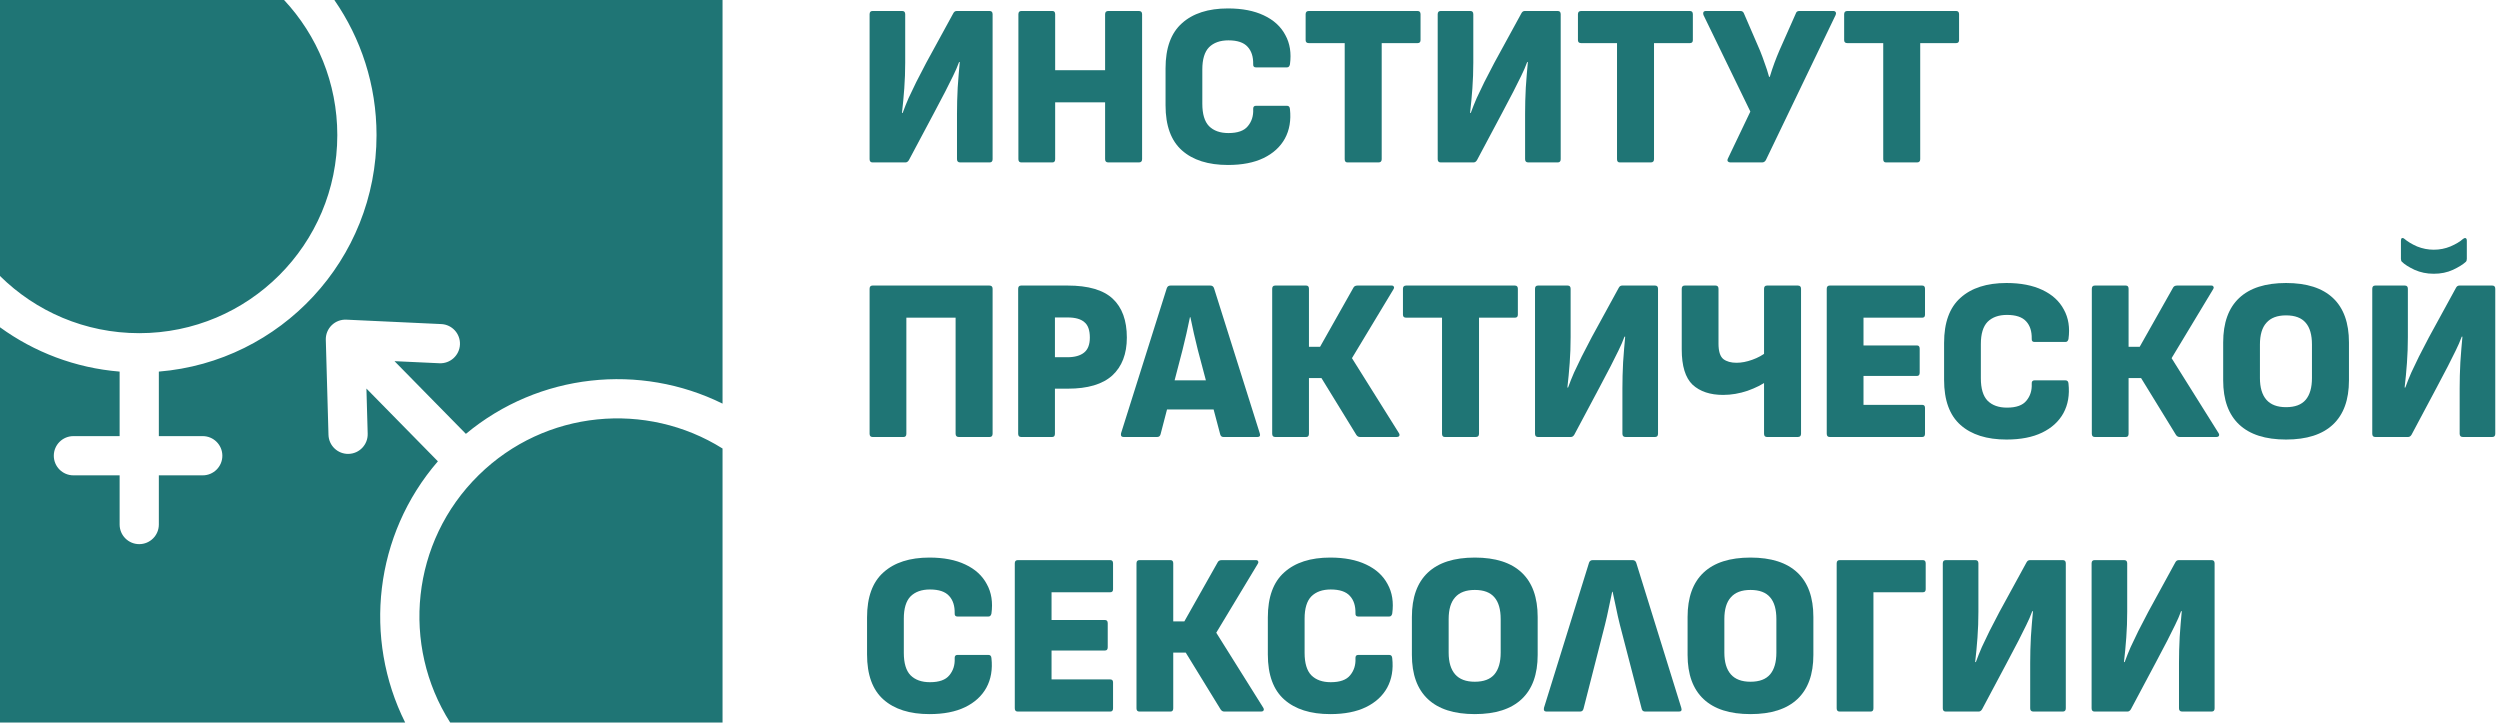
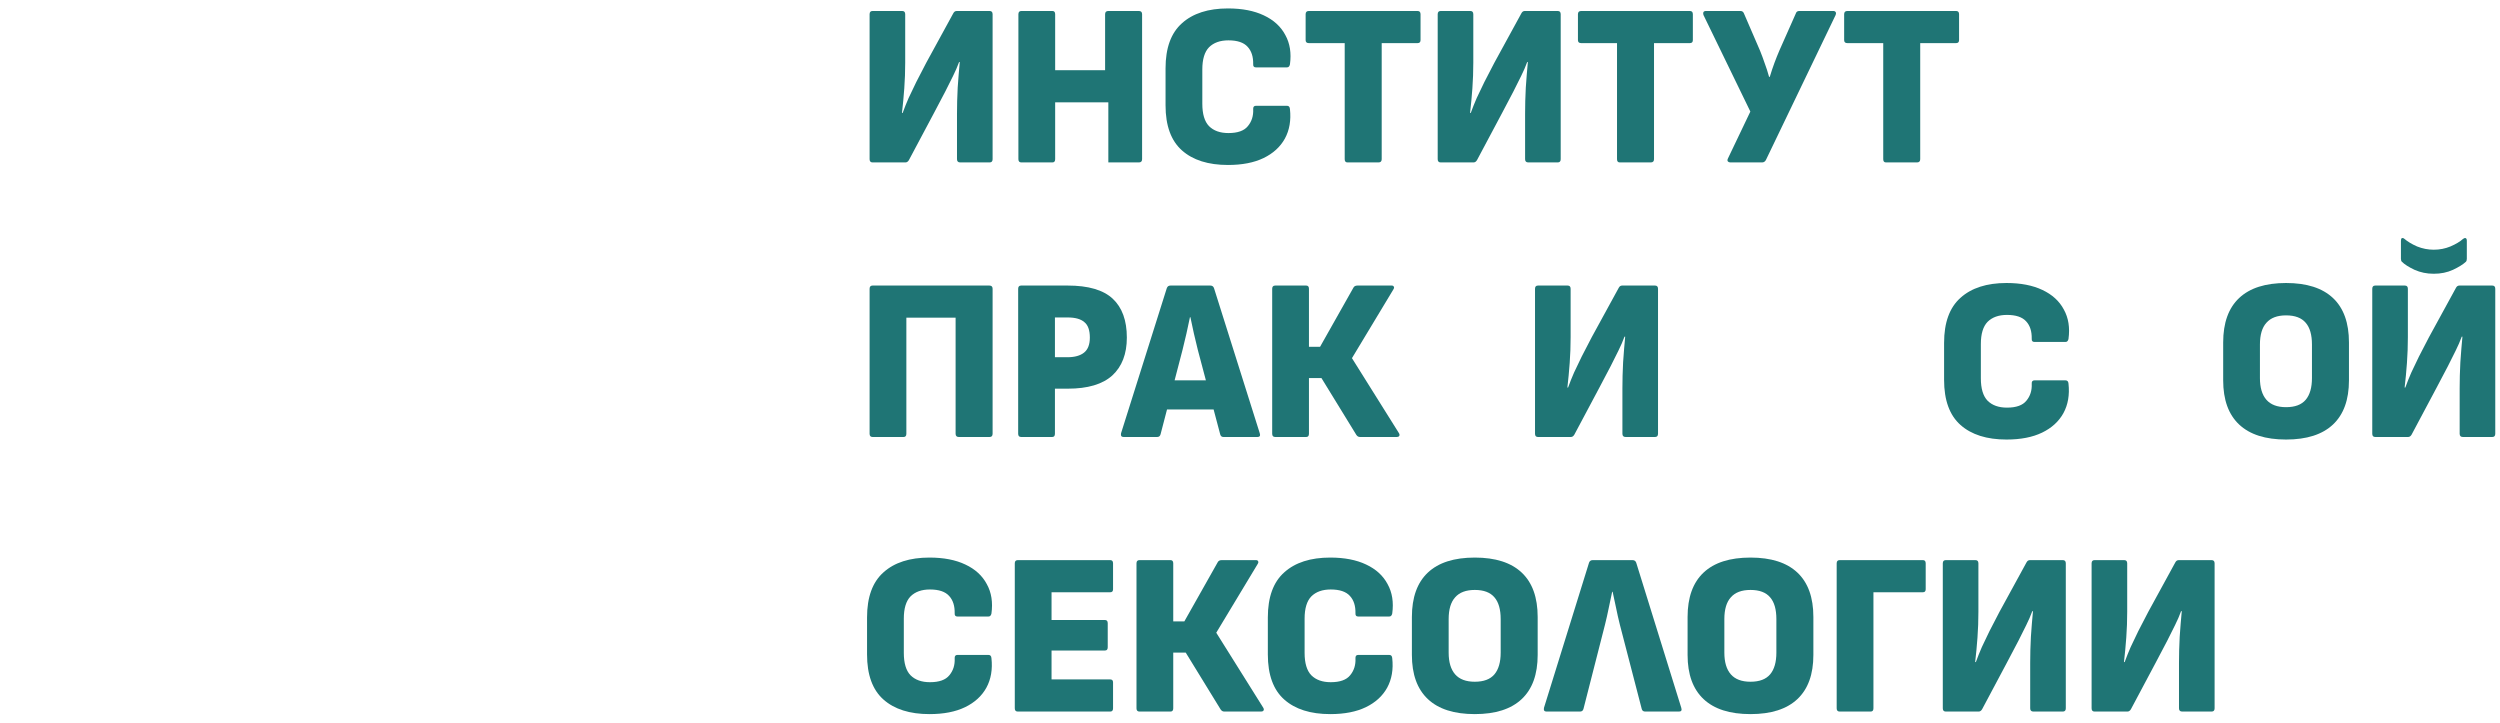
<svg xmlns="http://www.w3.org/2000/svg" width="346" height="100" viewBox="0 0 346 100" fill="none">
-   <path fill-rule="evenodd" clip-rule="evenodd" d="M0 0H39.316C43.886 4.897 46.683 11.471 46.683 18.699C46.683 33.838 34.41 46.111 19.27 46.111C11.758 46.111 4.952 43.09 0 38.196V0ZM52.112 18.699C52.112 11.751 49.954 5.307 46.272 0H100V55.862C88.61 50.237 74.617 51.612 64.48 60.046L54.598 49.985L60.82 50.274C62.317 50.344 63.588 49.186 63.657 47.689C63.727 46.191 62.569 44.921 61.072 44.852L47.93 44.241C47.176 44.206 46.441 44.487 45.902 45.016C45.364 45.545 45.07 46.274 45.091 47.029L45.462 60.182C45.504 61.68 46.753 62.861 48.251 62.818C49.75 62.776 50.93 61.527 50.888 60.029L50.712 53.775L60.604 63.847C51.79 74.028 50.26 88.371 56.076 100H0V45.295C4.725 48.725 10.4 50.926 16.556 51.429V60.359H10.161C8.662 60.359 7.446 61.574 7.446 63.073C7.446 64.572 8.662 65.787 10.161 65.787H16.556V72.595C16.556 74.094 17.771 75.309 19.27 75.309C20.769 75.309 21.984 74.094 21.984 72.595V65.787H28.06C29.559 65.787 30.774 64.572 30.774 63.073C30.774 61.574 29.559 60.359 28.06 60.359H21.984V51.429C38.852 50.05 52.112 35.922 52.112 18.699ZM100 62.074V100H62.307C55.515 89.317 56.856 74.985 66.251 65.758C75.481 56.693 89.499 55.49 100 62.074Z" fill="#1F7575" />
  <path d="M120.768 22.48C120.491 22.48 120.352 22.331 120.352 22.032V1.968C120.352 1.669 120.491 1.52 120.768 1.52H124.864C125.141 1.52 125.28 1.669 125.28 1.968V8.688C125.28 9.883 125.237 11.067 125.152 12.24C125.067 13.413 124.96 14.544 124.832 15.632H124.928C125.184 14.928 125.461 14.235 125.76 13.552C126.08 12.869 126.432 12.133 126.816 11.344C127.221 10.555 127.68 9.669 128.192 8.688L131.936 1.84C132.043 1.627 132.203 1.52 132.416 1.52H136.96C137.237 1.52 137.376 1.669 137.376 1.968V22.032C137.376 22.331 137.237 22.48 136.96 22.48H132.896C132.597 22.48 132.448 22.331 132.448 22.032V15.728C132.448 14.576 132.48 13.381 132.544 12.144C132.629 10.885 132.725 9.701 132.832 8.592H132.736C132.501 9.232 132.224 9.872 131.904 10.512C131.605 11.131 131.243 11.856 130.816 12.688C130.389 13.499 129.856 14.512 129.216 15.728L125.792 22.16C125.664 22.373 125.504 22.48 125.312 22.48H120.768Z" fill="#1F7575" />
-   <path d="M141.362 22.48C141.084 22.48 140.946 22.331 140.946 22.032V1.968C140.946 1.669 141.084 1.52 141.362 1.52H145.65C145.906 1.52 146.034 1.669 146.034 1.968V9.712H152.946V1.968C152.946 1.669 153.095 1.52 153.394 1.52H157.618C157.916 1.52 158.066 1.669 158.066 1.968V22.032C158.066 22.331 157.916 22.48 157.618 22.48H153.394C153.095 22.48 152.946 22.331 152.946 22.032V14.16H146.034V22.032C146.034 22.331 145.906 22.48 145.65 22.48H141.362Z" fill="#1F7575" />
+   <path d="M141.362 22.48C141.084 22.48 140.946 22.331 140.946 22.032V1.968C140.946 1.669 141.084 1.52 141.362 1.52H145.65C145.906 1.52 146.034 1.669 146.034 1.968V9.712H152.946V1.968C152.946 1.669 153.095 1.52 153.394 1.52H157.618C157.916 1.52 158.066 1.669 158.066 1.968V22.032C158.066 22.331 157.916 22.48 157.618 22.48H153.394V14.16H146.034V22.032C146.034 22.331 145.906 22.48 145.65 22.48H141.362Z" fill="#1F7575" />
  <path d="M169.952 22.832C167.222 22.832 165.099 22.16 163.584 20.816C162.07 19.472 161.312 17.392 161.312 14.576V9.456C161.312 6.64 162.07 4.56 163.584 3.216C165.099 1.851 167.222 1.168 169.952 1.168C171.915 1.168 173.569 1.488 174.913 2.128C176.278 2.768 177.27 3.675 177.889 4.848C178.529 6 178.742 7.355 178.528 8.912C178.507 9.019 178.465 9.115 178.401 9.2C178.337 9.285 178.241 9.328 178.113 9.328H173.825C173.547 9.328 173.419 9.179 173.441 8.88C173.462 7.856 173.206 7.056 172.673 6.48C172.139 5.883 171.254 5.584 170.016 5.584C168.864 5.584 167.968 5.904 167.328 6.544C166.71 7.184 166.401 8.208 166.401 9.616V14.352C166.401 15.781 166.71 16.816 167.328 17.456C167.968 18.096 168.864 18.416 170.016 18.416C171.296 18.416 172.193 18.096 172.705 17.456C173.238 16.816 173.483 16.037 173.441 15.12C173.419 14.8 173.547 14.64 173.825 14.64H178.113C178.369 14.64 178.507 14.789 178.528 15.088C178.699 16.645 178.465 18.011 177.825 19.184C177.185 20.336 176.203 21.232 174.881 21.872C173.558 22.512 171.915 22.832 169.952 22.832Z" fill="#1F7575" />
  <path d="M186.491 22.48C186.235 22.48 186.107 22.331 186.107 22.032V5.968H181.147C180.849 5.968 180.699 5.829 180.699 5.552V1.968C180.699 1.669 180.849 1.52 181.147 1.52H196.187C196.465 1.52 196.603 1.669 196.603 1.968V5.552C196.603 5.829 196.465 5.968 196.187 5.968H191.227V22.032C191.227 22.331 191.078 22.48 190.779 22.48H186.491Z" fill="#1F7575" />
  <path d="M199.393 22.48C199.116 22.48 198.977 22.331 198.977 22.032V1.968C198.977 1.669 199.116 1.52 199.393 1.52H203.489C203.766 1.52 203.905 1.669 203.905 1.968V8.688C203.905 9.883 203.862 11.067 203.777 12.24C203.692 13.413 203.585 14.544 203.457 15.632H203.553C203.809 14.928 204.086 14.235 204.385 13.552C204.705 12.869 205.057 12.133 205.441 11.344C205.846 10.555 206.305 9.669 206.817 8.688L210.561 1.84C210.668 1.627 210.828 1.52 211.041 1.52H215.585C215.862 1.52 216.001 1.669 216.001 1.968V22.032C216.001 22.331 215.862 22.48 215.585 22.48H211.521C211.222 22.48 211.073 22.331 211.073 22.032V15.728C211.073 14.576 211.105 13.381 211.169 12.144C211.254 10.885 211.35 9.701 211.457 8.592H211.361C211.126 9.232 210.849 9.872 210.529 10.512C210.23 11.131 209.868 11.856 209.441 12.688C209.014 13.499 208.481 14.512 207.841 15.728L204.417 22.16C204.289 22.373 204.129 22.48 203.937 22.48H199.393Z" fill="#1F7575" />
  <path d="M224.179 22.48C223.923 22.48 223.795 22.331 223.795 22.032V5.968H218.835C218.536 5.968 218.387 5.829 218.387 5.552V1.968C218.387 1.669 218.536 1.52 218.835 1.52H233.875C234.152 1.52 234.291 1.669 234.291 1.968V5.552C234.291 5.829 234.152 5.968 233.875 5.968H228.915V22.032C228.915 22.331 228.765 22.48 228.467 22.48H224.179Z" fill="#1F7575" />
  <path d="M239.497 22.48C239.347 22.48 239.23 22.437 239.145 22.352C239.059 22.245 239.059 22.107 239.145 21.936L242.249 15.44L235.753 2.064C235.71 1.893 235.71 1.765 235.753 1.68C235.817 1.573 235.934 1.52 236.105 1.52H240.873C241.107 1.52 241.267 1.627 241.353 1.84L243.593 7.024C243.827 7.6 244.041 8.176 244.233 8.752C244.446 9.307 244.649 9.936 244.841 10.64H244.937C245.15 9.936 245.363 9.296 245.577 8.72C245.79 8.144 246.025 7.557 246.281 6.96L248.553 1.84C248.617 1.627 248.777 1.52 249.033 1.52H253.737C253.886 1.52 253.993 1.573 254.057 1.68C254.121 1.765 254.121 1.893 254.057 2.064L244.393 22.16C244.265 22.373 244.094 22.48 243.881 22.48H239.497Z" fill="#1F7575" />
  <path d="M261.023 22.48C260.767 22.48 260.639 22.331 260.639 22.032V5.968H255.678C255.38 5.968 255.23 5.829 255.23 5.552V1.968C255.23 1.669 255.38 1.52 255.678 1.52H270.719C270.996 1.52 271.135 1.669 271.135 1.968V5.552C271.135 5.829 270.996 5.968 270.719 5.968H265.758V22.032C265.758 22.331 265.609 22.48 265.311 22.48H261.023Z" fill="#1F7575" />
  <path d="M120.768 60.48C120.491 60.48 120.352 60.331 120.352 60.032V39.968C120.352 39.669 120.491 39.52 120.768 39.52H136.928C137.227 39.52 137.376 39.669 137.376 39.968V60.032C137.376 60.331 137.237 60.48 136.96 60.48H132.704C132.405 60.48 132.256 60.331 132.256 60.032V43.968H125.44V60.032C125.44 60.331 125.312 60.48 125.056 60.48H120.768Z" fill="#1F7575" />
  <path d="M141.33 60.48C141.053 60.48 140.914 60.331 140.914 60.032V39.968C140.914 39.669 141.053 39.52 141.33 39.52H147.763C150.621 39.52 152.701 40.128 154.003 41.344C155.304 42.56 155.955 44.352 155.955 46.72C155.955 48.981 155.282 50.731 153.938 51.968C152.594 53.184 150.546 53.792 147.795 53.792H146.003V60.032C146.003 60.331 145.874 60.48 145.618 60.48H141.33ZM146.003 49.44H147.731C148.733 49.44 149.501 49.227 150.035 48.8C150.568 48.373 150.835 47.68 150.835 46.72C150.835 45.696 150.579 44.981 150.066 44.576C149.576 44.149 148.808 43.936 147.763 43.936H146.003V49.44Z" fill="#1F7575" />
  <path d="M155.504 60.48C155.206 60.48 155.088 60.309 155.152 59.968L161.488 39.872C161.574 39.637 161.744 39.52 162 39.52H167.504C167.76 39.52 167.931 39.637 168.016 39.872L174.352 59.968C174.459 60.309 174.352 60.48 174.032 60.48H169.328C169.094 60.48 168.944 60.363 168.88 60.128L165.776 48.416C165.584 47.648 165.403 46.891 165.232 46.144C165.083 45.397 164.923 44.651 164.752 43.904H164.688C164.539 44.651 164.379 45.397 164.208 46.144C164.038 46.891 163.856 47.648 163.664 48.416L160.624 60.096C160.56 60.352 160.4 60.48 160.144 60.48H155.504ZM160.784 56.672L161.552 52.64H167.792L168.592 56.672H160.784Z" fill="#1F7575" />
  <path d="M176.487 60.48C176.209 60.48 176.071 60.331 176.071 60.032V39.968C176.071 39.669 176.209 39.52 176.487 39.52H180.775C181.031 39.52 181.159 39.669 181.159 39.968V48H182.695L187.335 39.776C187.441 39.605 187.623 39.52 187.879 39.52H192.615C192.764 39.52 192.86 39.573 192.903 39.68C192.967 39.765 192.945 39.893 192.839 40.064L187.111 49.568L193.607 59.936C193.713 60.107 193.724 60.245 193.639 60.352C193.575 60.437 193.468 60.48 193.319 60.48H188.231C188.017 60.48 187.847 60.384 187.719 60.192L182.887 52.32H181.159V60.032C181.159 60.331 181.031 60.48 180.775 60.48H176.487Z" fill="#1F7575" />
-   <path d="M199.96 60.48C199.704 60.48 199.576 60.331 199.576 60.032V43.968H194.616C194.317 43.968 194.168 43.829 194.168 43.552V39.968C194.168 39.669 194.317 39.52 194.616 39.52H209.656C209.933 39.52 210.072 39.669 210.072 39.968V43.552C210.072 43.829 209.933 43.968 209.656 43.968H204.696V60.032C204.696 60.331 204.547 60.48 204.248 60.48H199.96Z" fill="#1F7575" />
  <path d="M212.862 60.48C212.584 60.48 212.446 60.331 212.446 60.032V39.968C212.446 39.669 212.584 39.52 212.862 39.52H216.958C217.235 39.52 217.374 39.669 217.374 39.968V46.688C217.374 47.883 217.331 49.067 217.246 50.24C217.16 51.413 217.054 52.544 216.926 53.632H217.022C217.278 52.928 217.555 52.235 217.854 51.552C218.174 50.869 218.526 50.133 218.91 49.344C219.315 48.555 219.774 47.669 220.286 46.688L224.03 39.84C224.136 39.627 224.296 39.52 224.51 39.52H229.054C229.331 39.52 229.47 39.669 229.47 39.968V60.032C229.47 60.331 229.331 60.48 229.054 60.48H224.99C224.691 60.48 224.542 60.331 224.542 60.032V53.728C224.542 52.576 224.574 51.381 224.638 50.144C224.723 48.885 224.819 47.701 224.926 46.592H224.83C224.595 47.232 224.318 47.872 223.998 48.512C223.699 49.131 223.336 49.856 222.91 50.688C222.483 51.499 221.95 52.512 221.31 53.728L217.886 60.16C217.758 60.373 217.598 60.48 217.406 60.48H212.862Z" fill="#1F7575" />
-   <path d="M238.479 54.656C236.687 54.656 235.28 54.187 234.256 53.248C233.253 52.288 232.752 50.656 232.752 48.352V39.968C232.752 39.669 232.89 39.52 233.168 39.52H237.424C237.701 39.52 237.84 39.669 237.84 39.968V47.552C237.84 48.619 238.063 49.333 238.511 49.696C238.959 50.037 239.568 50.208 240.336 50.208C241.018 50.208 241.743 50.069 242.511 49.792C243.301 49.515 243.994 49.131 244.591 48.64V52.704C243.909 53.216 243.002 53.675 241.871 54.08C240.741 54.464 239.61 54.656 238.479 54.656ZM244.56 60.48C244.282 60.48 244.144 60.331 244.144 60.032V39.968C244.144 39.669 244.282 39.52 244.56 39.52H248.816C249.114 39.52 249.264 39.669 249.264 39.968V60.032C249.264 60.331 249.114 60.48 248.816 60.48H244.56Z" fill="#1F7575" />
-   <path d="M253.237 60.48C252.959 60.48 252.821 60.331 252.821 60.032V39.968C252.821 39.669 252.959 39.52 253.237 39.52H266.037C266.293 39.52 266.421 39.669 266.421 39.968V43.552C266.421 43.829 266.293 43.968 266.037 43.968H257.909V47.808H265.301C265.557 47.808 265.685 47.957 265.685 48.256V51.584C265.685 51.883 265.557 52.032 265.301 52.032H257.909V56.032H266.037C266.293 56.032 266.421 56.171 266.421 56.448V60.032C266.421 60.331 266.293 60.48 266.037 60.48H253.237Z" fill="#1F7575" />
  <path d="M277.702 60.832C274.972 60.832 272.849 60.16 271.335 58.816C269.82 57.472 269.062 55.392 269.062 52.576V47.456C269.062 44.64 269.82 42.56 271.335 41.216C272.849 39.851 274.972 39.168 277.702 39.168C279.665 39.168 281.319 39.488 282.663 40.128C284.028 40.768 285.02 41.675 285.639 42.848C286.279 44 286.492 45.355 286.279 46.912C286.257 47.019 286.214 47.115 286.15 47.2C286.086 47.285 285.991 47.328 285.863 47.328H281.574C281.297 47.328 281.169 47.179 281.191 46.88C281.212 45.856 280.956 45.056 280.423 44.48C279.889 43.883 279.004 43.584 277.766 43.584C276.614 43.584 275.719 43.904 275.079 44.544C274.46 45.184 274.15 46.208 274.15 47.616V52.352C274.15 53.781 274.46 54.816 275.079 55.456C275.719 56.096 276.614 56.416 277.766 56.416C279.046 56.416 279.942 56.096 280.454 55.456C280.988 54.816 281.233 54.037 281.191 53.12C281.169 52.8 281.297 52.64 281.574 52.64H285.863C286.119 52.64 286.257 52.789 286.279 53.088C286.449 54.645 286.215 56.011 285.575 57.184C284.935 58.336 283.953 59.232 282.63 59.872C281.308 60.512 279.665 60.832 277.702 60.832Z" fill="#1F7575" />
-   <path d="M289.924 60.48C289.647 60.48 289.508 60.331 289.508 60.032V39.968C289.508 39.669 289.647 39.52 289.924 39.52H294.212C294.468 39.52 294.596 39.669 294.596 39.968V48H296.132L300.772 39.776C300.879 39.605 301.06 39.52 301.316 39.52H306.052C306.202 39.52 306.298 39.573 306.34 39.68C306.404 39.765 306.383 39.893 306.276 40.064L300.548 49.568L307.044 59.936C307.151 60.107 307.162 60.245 307.076 60.352C307.012 60.437 306.906 60.48 306.756 60.48H301.668C301.455 60.48 301.284 60.384 301.156 60.192L296.324 52.32H294.596V60.032C294.596 60.331 294.468 60.48 294.212 60.48H289.924Z" fill="#1F7575" />
  <path d="M316.391 60.832C313.533 60.832 311.368 60.139 309.896 58.752C308.424 57.365 307.688 55.328 307.688 52.64V47.392C307.688 44.683 308.424 42.635 309.896 41.248C311.368 39.861 313.533 39.168 316.391 39.168C319.25 39.168 321.415 39.861 322.887 41.248C324.359 42.635 325.096 44.683 325.096 47.392V52.64C325.096 55.328 324.359 57.365 322.887 58.752C321.415 60.139 319.25 60.832 316.391 60.832ZM316.391 56.352C317.629 56.352 318.535 56.011 319.111 55.328C319.687 54.645 319.975 53.643 319.975 52.32V47.68C319.975 46.336 319.687 45.333 319.111 44.672C318.535 43.989 317.629 43.648 316.391 43.648C315.175 43.648 314.269 43.989 313.671 44.672C313.074 45.333 312.775 46.336 312.775 47.68V52.32C312.775 53.643 313.074 54.645 313.671 55.328C314.269 56.011 315.175 56.352 316.391 56.352Z" fill="#1F7575" />
  <path d="M328.737 60.48C328.459 60.48 328.321 60.331 328.321 60.032V39.968C328.321 39.669 328.459 39.52 328.737 39.52H332.833C333.11 39.52 333.249 39.669 333.249 39.968V46.688C333.249 47.883 333.206 49.067 333.121 50.24C333.035 51.413 332.929 52.544 332.801 53.632H332.897C333.153 52.928 333.43 52.235 333.729 51.552C334.049 50.869 334.401 50.133 334.785 49.344C335.19 48.555 335.649 47.669 336.161 46.688L339.905 39.84C340.011 39.627 340.171 39.52 340.385 39.52H344.929C345.206 39.52 345.345 39.669 345.345 39.968V60.032C345.345 60.331 345.206 60.48 344.929 60.48H340.865C340.566 60.48 340.417 60.331 340.417 60.032V53.728C340.417 52.576 340.449 51.381 340.513 50.144C340.598 48.885 340.694 47.701 340.801 46.592H340.705C340.47 47.232 340.193 47.872 339.873 48.512C339.574 49.131 339.211 49.856 338.785 50.688C338.358 51.499 337.825 52.512 337.185 53.728L333.761 60.16C333.633 60.373 333.473 60.48 333.281 60.48H328.737ZM336.833 37.888C335.873 37.888 334.987 37.707 334.177 37.344C333.366 36.96 332.779 36.587 332.417 36.224C332.331 36.139 332.289 36 332.289 35.808V33.312C332.289 33.12 332.331 33.003 332.417 32.96C332.523 32.917 332.641 32.949 332.769 33.056C333.217 33.44 333.803 33.792 334.529 34.112C335.275 34.411 336.043 34.56 336.833 34.56C337.643 34.56 338.411 34.411 339.137 34.112C339.883 33.792 340.47 33.44 340.897 33.056C341.046 32.949 341.163 32.917 341.249 32.96C341.355 33.003 341.409 33.12 341.409 33.312V35.808C341.409 36 341.366 36.139 341.281 36.224C340.897 36.587 340.299 36.96 339.489 37.344C338.699 37.707 337.814 37.888 336.833 37.888Z" fill="#1F7575" />
  <path d="M128.64 98.832C125.909 98.832 123.787 98.16 122.272 96.816C120.757 95.472 120 93.392 120 90.576V85.456C120 82.64 120.757 80.56 122.272 79.216C123.787 77.851 125.909 77.168 128.64 77.168C130.603 77.168 132.256 77.488 133.6 78.128C134.965 78.768 135.957 79.675 136.576 80.848C137.216 82 137.429 83.355 137.216 84.912C137.195 85.019 137.152 85.115 137.088 85.2C137.024 85.285 136.928 85.328 136.8 85.328H132.512C132.235 85.328 132.107 85.179 132.128 84.88C132.149 83.856 131.893 83.056 131.36 82.48C130.827 81.883 129.941 81.584 128.704 81.584C127.552 81.584 126.656 81.904 126.016 82.544C125.397 83.184 125.088 84.208 125.088 85.616V90.352C125.088 91.781 125.397 92.816 126.016 93.456C126.656 94.096 127.552 94.416 128.704 94.416C129.984 94.416 130.88 94.096 131.392 93.456C131.925 92.816 132.171 92.037 132.128 91.12C132.107 90.8 132.235 90.64 132.512 90.64H136.8C137.056 90.64 137.195 90.789 137.216 91.088C137.387 92.645 137.152 94.011 136.512 95.184C135.872 96.336 134.891 97.232 133.568 97.872C132.245 98.512 130.603 98.832 128.64 98.832Z" fill="#1F7575" />
  <path d="M140.862 98.48C140.584 98.48 140.446 98.331 140.446 98.032V77.968C140.446 77.669 140.584 77.52 140.862 77.52H153.662C153.918 77.52 154.046 77.669 154.046 77.968V81.552C154.046 81.829 153.918 81.968 153.662 81.968H145.534V85.808H152.926C153.182 85.808 153.31 85.957 153.31 86.256V89.584C153.31 89.883 153.182 90.032 152.926 90.032H145.534V94.032H153.662C153.918 94.032 154.046 94.171 154.046 94.448V98.032C154.046 98.331 153.918 98.48 153.662 98.48H140.862Z" fill="#1F7575" />
  <path d="M157.706 98.48C157.428 98.48 157.29 98.331 157.29 98.032V77.968C157.29 77.669 157.428 77.52 157.706 77.52H161.993C162.249 77.52 162.377 77.669 162.377 77.968V86H163.914L168.554 77.776C168.66 77.605 168.841 77.52 169.097 77.52H173.833C173.983 77.52 174.079 77.573 174.122 77.68C174.186 77.765 174.164 77.893 174.058 78.064L168.33 87.568L174.826 97.936C174.932 98.107 174.943 98.245 174.858 98.352C174.794 98.437 174.687 98.48 174.538 98.48H169.45C169.236 98.48 169.066 98.384 168.938 98.192L164.105 90.32H162.377V98.032C162.377 98.331 162.249 98.48 161.993 98.48H157.706Z" fill="#1F7575" />
  <path d="M184.109 98.832C181.378 98.832 179.255 98.16 177.741 96.816C176.226 95.472 175.469 93.392 175.469 90.576V85.456C175.469 82.64 176.226 80.56 177.741 79.216C179.255 77.851 181.378 77.168 184.109 77.168C186.071 77.168 187.725 77.488 189.069 78.128C190.434 78.768 191.426 79.675 192.045 80.848C192.685 82 192.898 83.355 192.685 84.912C192.663 85.019 192.621 85.115 192.557 85.2C192.493 85.285 192.397 85.328 192.269 85.328H187.981C187.703 85.328 187.575 85.179 187.597 84.88C187.618 83.856 187.362 83.056 186.829 82.48C186.295 81.883 185.41 81.584 184.173 81.584C183.021 81.584 182.125 81.904 181.485 82.544C180.866 83.184 180.557 84.208 180.557 85.616V90.352C180.557 91.781 180.866 92.816 181.485 93.456C182.125 94.096 183.021 94.416 184.173 94.416C185.453 94.416 186.349 94.096 186.861 93.456C187.394 92.816 187.639 92.037 187.597 91.12C187.575 90.8 187.703 90.64 187.981 90.64H192.269C192.525 90.64 192.663 90.789 192.685 91.088C192.855 92.645 192.621 94.011 191.981 95.184C191.341 96.336 190.359 97.232 189.037 97.872C187.714 98.512 186.071 98.832 184.109 98.832Z" fill="#1F7575" />
  <path d="M204.11 98.832C201.252 98.832 199.086 98.139 197.614 96.752C196.142 95.365 195.406 93.328 195.406 90.64V85.392C195.406 82.683 196.142 80.635 197.614 79.248C199.086 77.861 201.252 77.168 204.11 77.168C206.969 77.168 209.134 77.861 210.606 79.248C212.078 80.635 212.814 82.683 212.814 85.392V90.64C212.814 93.328 212.078 95.365 210.606 96.752C209.134 98.139 206.969 98.832 204.11 98.832ZM204.11 94.352C205.348 94.352 206.254 94.011 206.83 93.328C207.406 92.645 207.694 91.643 207.694 90.32V85.68C207.694 84.336 207.406 83.333 206.83 82.672C206.254 81.989 205.348 81.648 204.11 81.648C202.894 81.648 201.988 81.989 201.39 82.672C200.793 83.333 200.494 84.336 200.494 85.68V90.32C200.494 91.643 200.793 92.645 201.39 93.328C201.988 94.011 202.894 94.352 204.11 94.352Z" fill="#1F7575" />
  <path d="M214.035 98.48C213.737 98.48 213.62 98.309 213.684 97.968L219.924 77.872C220.009 77.637 220.18 77.52 220.436 77.52H225.939C226.195 77.52 226.366 77.637 226.451 77.872L232.691 97.968C232.798 98.309 232.691 98.48 232.371 98.48H227.7C227.444 98.48 227.283 98.363 227.219 98.128L224.179 86.416C223.987 85.648 223.817 84.891 223.668 84.144C223.518 83.397 223.358 82.651 223.188 81.904H223.123C222.953 82.651 222.793 83.408 222.644 84.176C222.494 84.923 222.324 85.68 222.132 86.448L219.156 98.096C219.092 98.352 218.931 98.48 218.675 98.48H214.035Z" fill="#1F7575" />
  <path d="M242.267 98.832C239.408 98.832 237.243 98.139 235.771 96.752C234.299 95.365 233.562 93.328 233.562 90.64V85.392C233.562 82.683 234.299 80.635 235.771 79.248C237.243 77.861 239.408 77.168 242.267 77.168C245.125 77.168 247.29 77.861 248.762 79.248C250.234 80.635 250.971 82.683 250.971 85.392V90.64C250.971 93.328 250.234 95.365 248.762 96.752C247.29 98.139 245.125 98.832 242.267 98.832ZM242.267 94.352C243.504 94.352 244.411 94.011 244.987 93.328C245.563 92.645 245.851 91.643 245.851 90.32V85.68C245.851 84.336 245.563 83.333 244.987 82.672C244.411 81.989 243.504 81.648 242.267 81.648C241.051 81.648 240.144 81.989 239.547 82.672C238.949 83.333 238.65 84.336 238.65 85.68V90.32C238.65 91.643 238.949 92.645 239.547 93.328C240.144 94.011 241.051 94.352 242.267 94.352Z" fill="#1F7575" />
  <path d="M254.612 98.48C254.334 98.48 254.196 98.331 254.196 98.032V77.968C254.196 77.669 254.334 77.52 254.612 77.52H266.132C266.388 77.52 266.516 77.669 266.516 77.968V81.552C266.516 81.829 266.388 81.968 266.132 81.968H259.284V98.032C259.284 98.331 259.156 98.48 258.9 98.48H254.612Z" fill="#1F7575" />
  <path d="M269.299 98.48C269.022 98.48 268.883 98.331 268.883 98.032V77.968C268.883 77.669 269.022 77.52 269.299 77.52H273.395C273.673 77.52 273.811 77.669 273.811 77.968V84.688C273.811 85.883 273.769 87.067 273.683 88.24C273.598 89.413 273.491 90.544 273.363 91.632H273.459C273.715 90.928 273.993 90.235 274.291 89.552C274.611 88.869 274.963 88.133 275.347 87.344C275.753 86.555 276.211 85.669 276.723 84.688L280.467 77.84C280.574 77.627 280.734 77.52 280.947 77.52H285.491C285.769 77.52 285.907 77.669 285.907 77.968V98.032C285.907 98.331 285.769 98.48 285.491 98.48H281.427C281.129 98.48 280.979 98.331 280.979 98.032V91.728C280.979 90.576 281.011 89.381 281.075 88.144C281.161 86.885 281.257 85.701 281.363 84.592H281.267C281.033 85.232 280.755 85.872 280.435 86.512C280.137 87.131 279.774 87.856 279.347 88.688C278.921 89.499 278.387 90.512 277.747 91.728L274.323 98.16C274.195 98.373 274.035 98.48 273.843 98.48H269.299Z" fill="#1F7575" />
  <path d="M289.893 98.48C289.616 98.48 289.477 98.331 289.477 98.032V77.968C289.477 77.669 289.616 77.52 289.893 77.52H293.989C294.266 77.52 294.405 77.669 294.405 77.968V84.688C294.405 85.883 294.362 87.067 294.277 88.24C294.192 89.413 294.085 90.544 293.957 91.632H294.053C294.309 90.928 294.586 90.235 294.885 89.552C295.205 88.869 295.557 88.133 295.941 87.344C296.346 86.555 296.805 85.669 297.317 84.688L301.061 77.84C301.168 77.627 301.328 77.52 301.541 77.52H306.085C306.362 77.52 306.501 77.669 306.501 77.968V98.032C306.501 98.331 306.362 98.48 306.085 98.48H302.021C301.722 98.48 301.573 98.331 301.573 98.032V91.728C301.573 90.576 301.605 89.381 301.669 88.144C301.754 86.885 301.85 85.701 301.957 84.592H301.861C301.626 85.232 301.349 85.872 301.029 86.512C300.73 87.131 300.368 87.856 299.941 88.688C299.514 89.499 298.981 90.512 298.341 91.728L294.917 98.16C294.789 98.373 294.629 98.48 294.437 98.48H289.893Z" fill="#1F7575" />
</svg>